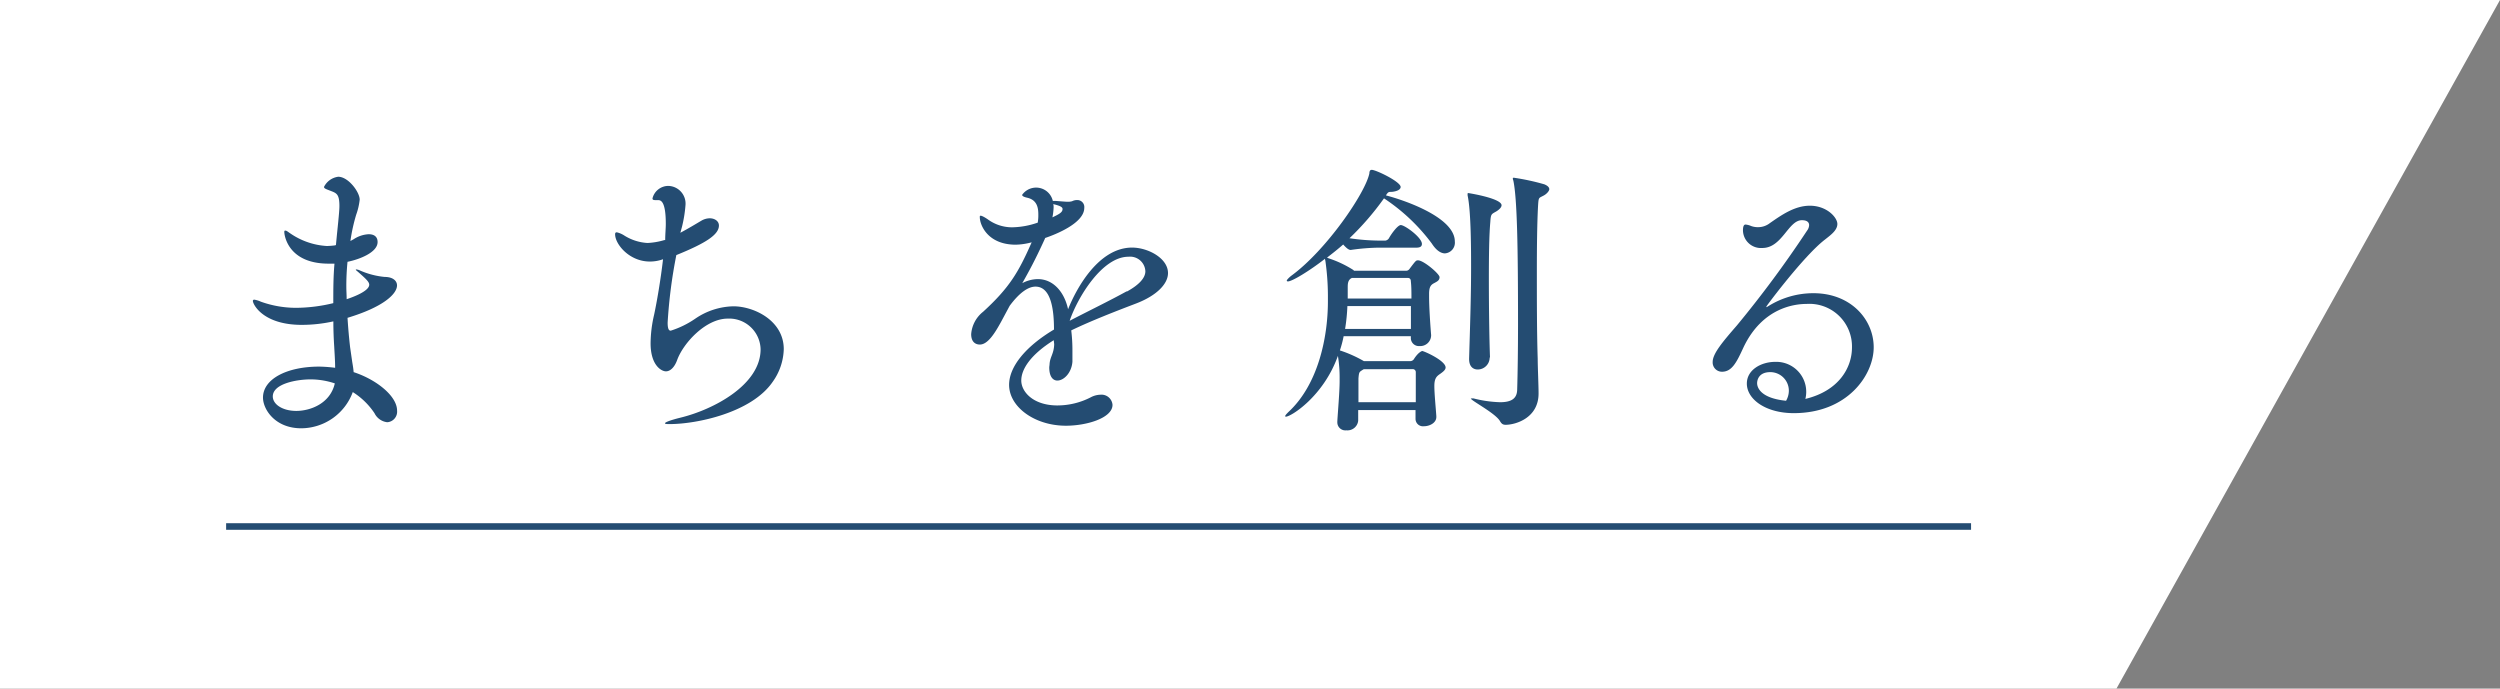
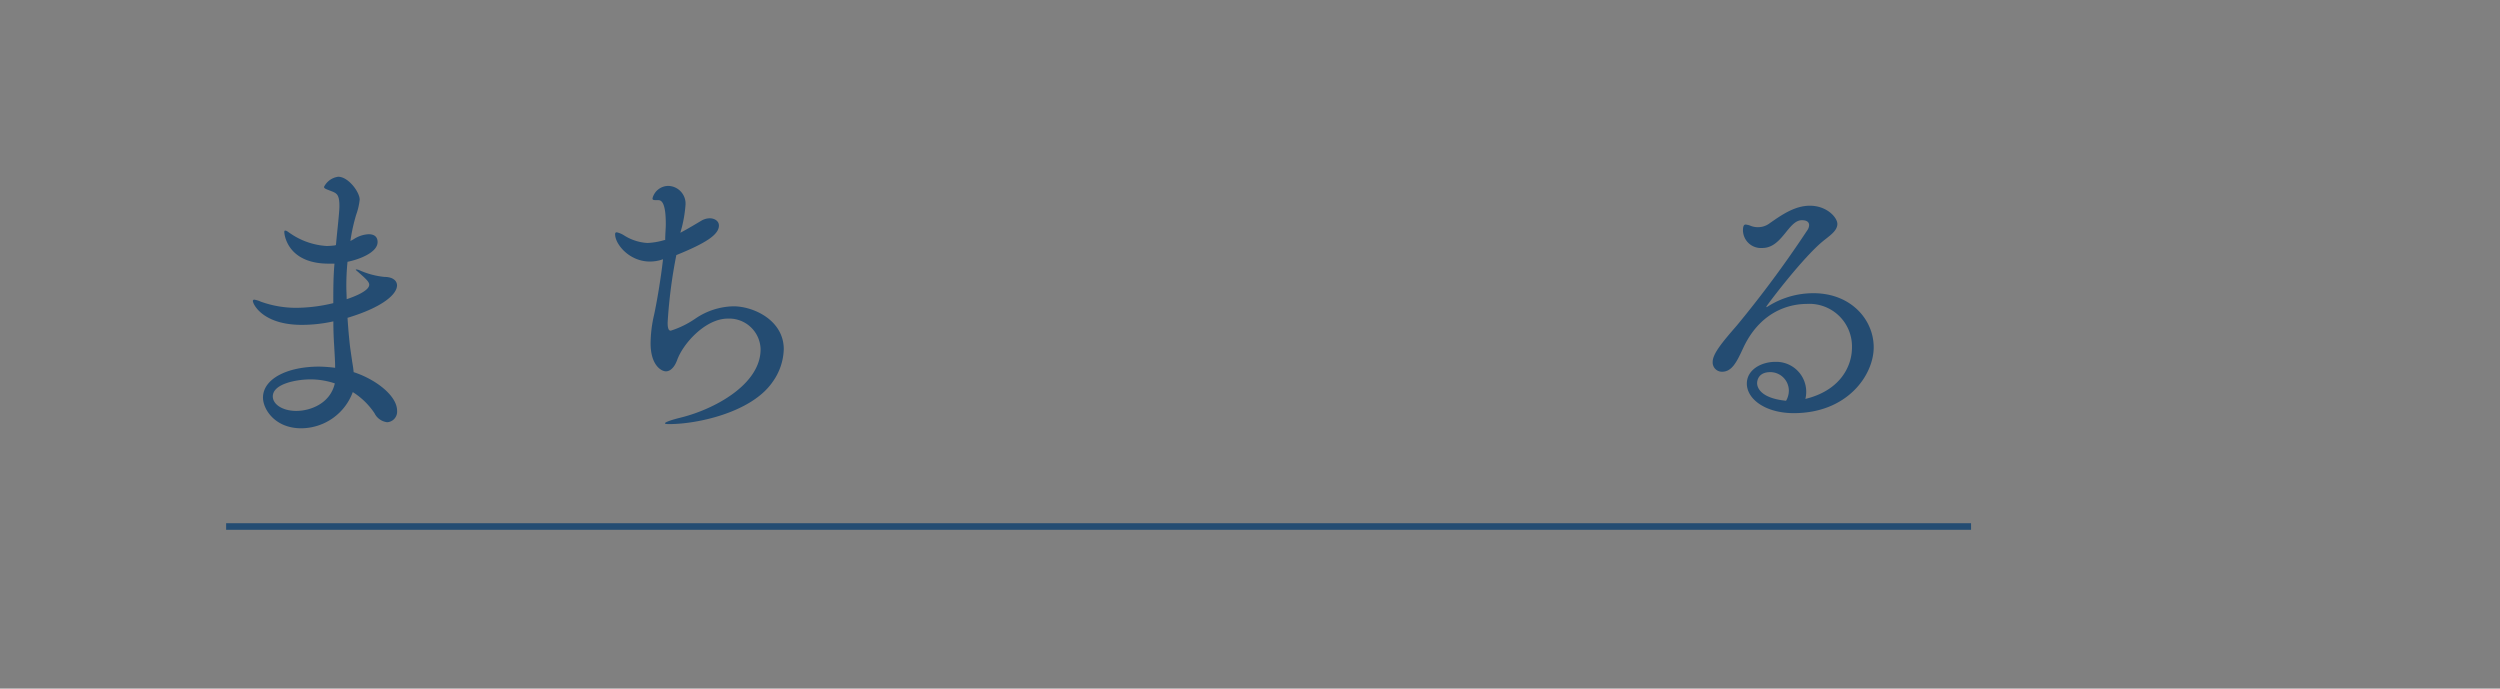
<svg xmlns="http://www.w3.org/2000/svg" width="379.77" height="104.6" viewBox="0 0 379.77 104.6">
  <rect x="0" y="0" width="379.77" height="104.6" fill="#808080" stroke="none" />
  <defs>
    <style>.cls-1{fill:#fff;}.cls-2{fill:none;stroke:#244c72;stroke-miterlimit:10;}.cls-3{fill:#244c72;}</style>
  </defs>
  <g id="レイヤー_2" data-name="レイヤー 2">
    <g id="レイヤー_1-2" data-name="レイヤー 1">
-       <polygon class="cls-1" points="321.51 104.6 379.77 0 0 0 0 104.6 321.51 104.6" />
      <line class="cls-2" x1="34.35" y1="79.98" x2="299.42" y2="79.98" />
      <path class="cls-3" d="M53.5,54.94c.09.53.18,1.06.22,1.59,3.39,1.1,6.6,3.6,6.6,5.85a1.61,1.61,0,0,1-1.49,1.76,2.46,2.46,0,0,1-1.94-1.37,11,11,0,0,0-3.3-3.21,8.39,8.39,0,0,1-7.83,5.5c-4,0-5.81-2.9-5.81-4.66,0-2.82,3.61-4.71,8.54-4.71a22.07,22.07,0,0,1,2.42.18c0-1.06-.09-2.25-.14-3.22-.08-1.23-.13-2.51-.13-3.83a22.27,22.27,0,0,1-4.8.53c-5.89,0-7.43-3.12-7.43-3.65a.2.2,0,0,1,.22-.18,3.79,3.79,0,0,1,1,.31,15.83,15.83,0,0,0,5.46.93,24.48,24.48,0,0,0,5.54-.71c0-2,0-4,.18-6-.31,0-.57,0-.88,0-6.34,0-6.74-4.53-6.74-4.75s0-.27.18-.27.48.27.75.44a10.91,10.91,0,0,0,5.54,1.9,11.69,11.69,0,0,0,1.19-.09l.18-.05.17-1.76c.31-2.94.36-3.74.36-4.18,0-1.71-.4-1.93-1.19-2.24s-1.15-.4-1.15-.66a2.82,2.82,0,0,1,2.16-1.54c1.54,0,3.26,2.33,3.26,3.48a9.77,9.77,0,0,1-.53,2.28,26.93,26.93,0,0,0-.88,4l.48-.26A4.54,4.54,0,0,1,56,35.58c1.32,0,1.36.92,1.36,1.19,0,1.58-2.77,2.64-4.57,3a37,37,0,0,0-.18,3.79c0,.61.05,1.27.05,1.89.79-.26,3.43-1.19,3.43-2.2,0-.44-.53-.92-1.76-2-.18-.13-.27-.22-.27-.31s0,0,.14,0a1.41,1.41,0,0,1,.44.13,12.18,12.18,0,0,0,3.82,1c1.19,0,1.85.57,1.85,1.28,0,1.32-2.11,3.3-7.52,4.93.09,1.45.22,2.94.39,4.44Zm-6.29,2.69c-2.16,0-5.77.66-5.77,2.59,0,1.19,1.46,2.2,3.57,2.2s5.15-1.1,5.85-4.18A11.74,11.74,0,0,0,47.21,57.63Z" />
      <path class="cls-3" d="M103.35,35.36c1.24-.66,2.47-1.41,3.22-1.85a2.58,2.58,0,0,1,1.23-.35c.79,0,1.41.44,1.41,1.1,0,1.36-1.9,2.64-6.47,4.49A75.47,75.47,0,0,0,101.42,49c0,1.14.26,1.23.48,1.23a14,14,0,0,0,3.7-1.81,10.63,10.63,0,0,1,5.81-1.89c3.12,0,7.65,2.16,7.65,6.51a8.92,8.92,0,0,1-1.71,5c-3.22,4.66-11.53,6.38-15.58,6.38-.48,0-.75,0-.75-.13s.71-.44,2.33-.84c5.06-1.23,12.19-5,12.19-10.39a4.77,4.77,0,0,0-5-4.66c-3.3,0-6.69,3.65-7.66,6.25-.4,1.14-1.06,1.76-1.72,1.76s-2.33-.88-2.33-4.27a19.56,19.56,0,0,1,.53-4.31c.4-1.85,1-5.28,1.36-8.45a5.85,5.85,0,0,1-2,.35c-3.13,0-5.28-2.64-5.28-4.14,0-.22.09-.3.26-.3a3.54,3.54,0,0,1,1.06.44,7.37,7.37,0,0,0,3.61,1.18,10.79,10.79,0,0,0,2.55-.44l.13,0c0-.88.09-1.76.09-2.46,0-3.52-.79-3.61-1.19-3.61h-.35c-.35,0-.48-.05-.48-.27a2.49,2.49,0,0,1,2.37-1.89,2.69,2.69,0,0,1,2.64,2.95,20,20,0,0,1-.53,3.26Z" />
-       <path class="cls-3" d="M160.07,51.68c-3.52,2.2-4.93,4.41-4.93,6.12s1.8,3.79,5.5,3.79a11.08,11.08,0,0,0,5.06-1.24,3.32,3.32,0,0,1,1.45-.39A1.68,1.68,0,0,1,169,61.5c0,2-3.91,3.17-7.08,3.17-4.75,0-8.63-2.86-8.63-6.21,0-2.73,2.47-5.81,6.82-8.4,0-2.73-.35-6.52-2.81-6.52-1.06,0-2.38.84-3.92,2.91l-1.32,2.46c-.92,1.67-2,3.43-3.21,3.43-.18,0-1.32,0-1.32-1.58a4.78,4.78,0,0,1,1.8-3.39c4-3.65,5.37-6,7.31-10.38l.08-.18,0,0a10.07,10.07,0,0,1-2.42.36c-4.27,0-5.46-3-5.46-4.18,0-.18,0-.22.14-.22s.52.17,1.1.57a6.22,6.22,0,0,0,3.69,1.19,12.4,12.4,0,0,0,3.87-.71,6.49,6.49,0,0,0,.09-1.23c0-1-.17-2.2-1.67-2.55-.4-.09-.79-.22-.79-.44a2.6,2.6,0,0,1,4.66.92h.36c.83.05,1.49.13,2,.13a2.37,2.37,0,0,0,.57-.08,1.61,1.61,0,0,1,.75-.18,1.06,1.06,0,0,1,1.1,1.19c0,2.33-4.4,4.05-5.94,4.57l-.09.22c-1.49,3.26-2.42,4.93-3.39,6.65a5.06,5.06,0,0,1,2.38-.62c2.29,0,4,1.9,4.58,4.58,1.27-3.21,4.66-9.37,9.72-9.37,2.42,0,5.46,1.62,5.46,3.87,0,1.72-1.85,3.48-4.84,4.62s-6.87,2.64-9.86,4.09a24.72,24.72,0,0,1,.18,3.13c0,.52,0,1.1,0,1.63-.13,1.71-1.32,2.86-2.29,2.86-.66,0-1.23-.58-1.23-2,0-.13.05-.35.05-.53.08-1.1.66-1.54.7-3ZM160,31a1.87,1.87,0,0,1,.05.53,9,9,0,0,1-.18,1.49c1-.48,1.54-.75,1.54-1.27,0-.22-.18-.44-1.28-.71Zm11.18,13.29c1.93-1.06,2.81-2.11,2.81-3.08A2.32,2.32,0,0,0,171.42,39c-4,0-7.74,6.21-8.93,9.73C165.17,47.33,168.61,45.66,171.16,44.25Z" />
-       <path class="cls-3" d="M218.19,63.35c0,.88-1,1.4-1.89,1.4a1.13,1.13,0,0,1-1.27-1.1v0c0-.4,0-.88,0-1.36h-8.71c0,.66,0,1.23,0,1.62a1.64,1.64,0,0,1-1.8,1.46,1.22,1.22,0,0,1-1.37-1.24V64c.09-1.54.35-4.53.35-6.11v-.31a20.62,20.62,0,0,0-.26-3.52c-2.2,6.16-7.13,9.24-7.92,9.24a.1.1,0,0,1-.09-.09c0-.09.13-.26.49-.62,4.44-4.09,6-11.17,6-16.81v-.88a38.57,38.57,0,0,0-.39-5.32.69.69,0,0,1-.05-.27c-2.37,1.85-5,3.44-5.63,3.44-.13,0-.18-.05-.18-.13s.23-.36.66-.71c5.33-3.87,11.31-12.63,11.89-15.58,0-.26.08-.53.35-.53.66,0,4.4,1.81,4.4,2.6,0,.35-.44.66-1.36.75-.49,0-.53,0-.88.53,3.34.88,10.47,3.47,10.47,7a1.63,1.63,0,0,1-1.5,1.81c-.61,0-1.32-.44-2-1.5a28.88,28.88,0,0,0-7.26-6.86A42.29,42.29,0,0,1,205,36.19a32.42,32.42,0,0,0,4.58.36h.88a.79.79,0,0,0,.53-.36c.44-.79,1.36-2,1.8-2,.62,0,3.21,1.89,3.21,2.86,0,.31-.17.57-.83.57h-5.77a33.06,33.06,0,0,0-4.22.35h0c-.35,0-.74-.39-1.14-.83-.79.7-1.63,1.36-2.46,2a1,1,0,0,1,.22.09A16.49,16.49,0,0,1,205.56,41l.14.13h7.87a.62.62,0,0,0,.53-.26c1-1.32,1-1.32,1.32-1.32.84,0,3.26,2.06,3.26,2.55s-.35.66-.84.92-.75.57-.75,1.63V45c0,1.63.18,4.31.31,5.9a1.65,1.65,0,0,1-1.76,1.67,1.22,1.22,0,0,1-1.32-1.28v-.22H204.11a16.69,16.69,0,0,1-.57,2.16,19.29,19.29,0,0,1,3.65,1.63h7a.69.69,0,0,0,.57-.27c.71-1.14,1.28-1.27,1.28-1.27.26,0,3.56,1.45,3.56,2.51,0,.35-.39.66-.88,1s-.83.66-.83,1.81.22,3.34.3,4.57ZM204.68,46.49a28.48,28.48,0,0,1-.35,3.48h10c0-1.15,0-2.33,0-3.48Zm.66-4.27s0,.05-.08.05c-.49.31-.53.79-.53,1.41v1.67h9.68c0-.93,0-1.81-.09-2.6,0-.26-.09-.53-.48-.53Zm1.81,13.87-.27.17c-.39.27-.44.27-.52,1.23V61.1h8.71c0-.88,0-1.76,0-2.55s0-1.5,0-2a.46.46,0,0,0-.48-.48Zm19.14-1.72a1.82,1.82,0,0,1-1.8,1.76c-.71,0-1.32-.44-1.32-1.59v-.08c.13-4.45.3-9.29.3-13.73,0-2.6,0-8.54-.52-11a.87.87,0,0,1,0-.31c0-.09,0-.09.09-.09s5.06.8,5.06,1.85c0,.31-.35.66-.79.93-.75.44-.84.35-.92,1.62-.18,2-.22,5.24-.22,8.63,0,4.62.08,9.55.17,11.88Zm2.42,10.16c-.39,0-.61-.13-.88-.61-.79-1.23-4.4-3.08-4.4-3.39,0,0,0,0,.09,0a1.35,1.35,0,0,1,.35,0,18.46,18.46,0,0,0,4,.57c1.8,0,2.55-.61,2.6-1.85.08-2.64.13-6.25.13-10.07,0-11.53-.13-19-.71-21.74a1.18,1.18,0,0,1-.08-.31c0-.09,0-.13.17-.13a35.19,35.19,0,0,1,4.62,1c.53.22.75.48.75.74s-.4.75-.92,1c-.71.39-.71.17-.8,1.76-.13,2.55-.17,6-.17,9.68,0,4.44,0,9.28.13,13.37,0,1.15.13,4.05.13,5.15C233.77,63.48,230.25,64.53,228.71,64.53Z" />
      <path class="cls-3" d="M268.35,46.67s.09-.05.22-.13a12.89,12.89,0,0,1,6.91-2c5.68,0,9.15,4,9.15,8.22s-4,10-12.14,10c-4.27,0-7.13-2.11-7.13-4.49,0-2.11,2.2-3.3,4.31-3.3a4.55,4.55,0,0,1,4.58,5.63c5.1-1.23,7.08-4.75,7.08-7.83a6.47,6.47,0,0,0-6.9-6.6c-1.55,0-6.65.39-9.6,6.64-1.05,2.29-1.76,3.66-3.25,3.66a1.41,1.41,0,0,1-1.41-1.5c0-1.28,1.63-3.17,3.65-5.5a167.4,167.4,0,0,0,10.69-14.44,1.48,1.48,0,0,0,.31-.83c0-.31-.17-.75-1.1-.75-2.07,0-3,4.22-6,4.22a2.73,2.73,0,0,1-2.95-2.68c0-.48.09-.88.39-.88a2.67,2.67,0,0,1,.84.22,3,3,0,0,0,1.06.18,2.89,2.89,0,0,0,1.8-.62c1.72-1.19,3.74-2.64,6.07-2.64,2.6,0,4.18,1.8,4.18,2.77s-1,1.67-1.89,2.38c-3.17,2.42-8.89,10.08-8.89,10.16Zm3.39,12.72a2.82,2.82,0,0,0-2.82-2.86c-1.93,0-2,1.45-2,1.67s0,2.24,4.4,2.68A3.09,3.09,0,0,0,271.74,59.39Z" />
    </g>
  </g>
</svg>